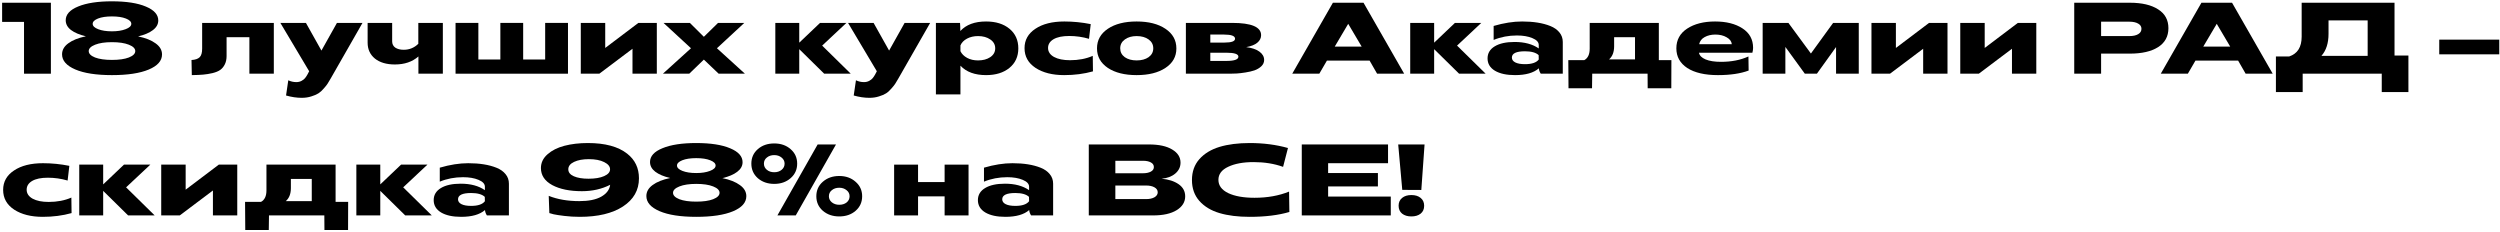
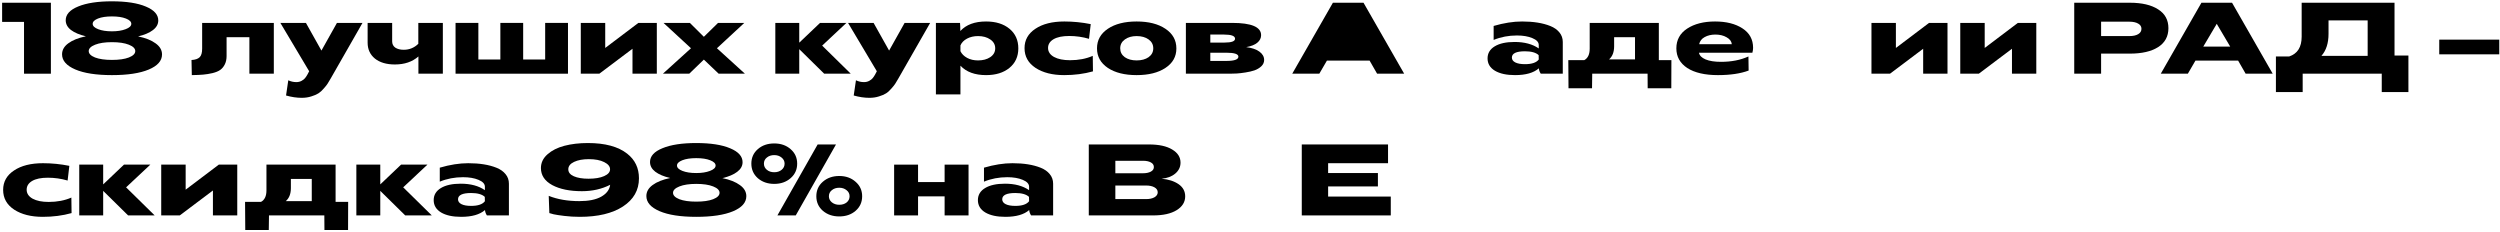
<svg xmlns="http://www.w3.org/2000/svg" width="441" height="41" viewBox="0 0 441 41" fill="none">
  <path d="M4.238 13V3.862H0.375V0.482H8.977V13H4.238Z" fill="black" />
  <path d="M10.948 9.584C10.948 8.821 11.318 8.172 12.057 7.635C12.796 7.087 13.827 6.675 15.151 6.401C14.03 6.139 13.154 5.769 12.522 5.292C11.902 4.816 11.592 4.243 11.592 3.576C11.592 2.55 12.325 1.74 13.791 1.144C15.258 0.536 17.243 0.232 19.747 0.232C22.286 0.232 24.283 0.542 25.737 1.162C27.192 1.77 27.919 2.586 27.919 3.611C27.919 4.267 27.603 4.833 26.971 5.31C26.351 5.787 25.481 6.157 24.36 6.419C25.684 6.693 26.715 7.105 27.454 7.653C28.205 8.19 28.581 8.839 28.581 9.602C28.581 10.723 27.8 11.611 26.238 12.267C24.676 12.922 22.512 13.25 19.747 13.25C16.981 13.25 14.823 12.916 13.273 12.249C11.723 11.581 10.948 10.693 10.948 9.584ZM15.651 9.012C15.651 9.465 16.021 9.841 16.76 10.139C17.511 10.425 18.507 10.568 19.747 10.568C20.998 10.568 21.994 10.425 22.733 10.139C23.484 9.841 23.86 9.465 23.86 9.012C23.86 8.559 23.484 8.184 22.733 7.886C21.982 7.587 20.986 7.438 19.747 7.438C18.519 7.438 17.529 7.587 16.778 7.886C16.027 8.184 15.651 8.559 15.651 9.012ZM17.314 5.149C17.958 5.4 18.769 5.525 19.747 5.525C20.7 5.525 21.505 5.4 22.161 5.149C22.828 4.899 23.162 4.583 23.162 4.202C23.162 3.832 22.846 3.522 22.214 3.272C21.582 3.021 20.76 2.896 19.747 2.896C18.733 2.896 17.911 3.021 17.279 3.272C16.659 3.522 16.349 3.832 16.349 4.202C16.349 4.583 16.671 4.899 17.314 5.149Z" fill="black" />
  <path d="M33.835 13.25L33.781 10.586C34.437 10.55 34.914 10.389 35.212 10.103C35.51 9.817 35.659 9.31 35.659 8.583V4.041H48.302V13H43.992V6.562H39.969V9.888C39.969 10.461 39.861 10.955 39.647 11.373C39.444 11.778 39.176 12.1 38.842 12.338C38.52 12.565 38.073 12.75 37.501 12.893C36.94 13.024 36.392 13.113 35.855 13.161C35.319 13.209 34.645 13.238 33.835 13.25Z" fill="black" />
  <path d="M53.231 17.256C52.349 17.256 51.425 17.119 50.459 16.845L50.853 14.162C51.306 14.377 51.777 14.484 52.266 14.484C52.623 14.484 52.939 14.407 53.214 14.252C53.488 14.097 53.684 13.942 53.804 13.787C53.935 13.632 54.072 13.429 54.215 13.179L54.537 12.571L49.458 4.041H53.965L56.701 8.923L59.437 4.041H63.943L58.328 13.858C58.113 14.24 57.935 14.538 57.791 14.752C57.66 14.967 57.434 15.253 57.112 15.611C56.802 15.98 56.486 16.267 56.164 16.469C55.842 16.672 55.425 16.851 54.912 17.006C54.4 17.173 53.839 17.256 53.231 17.256Z" fill="black" />
  <path d="M73.808 13V9.96C72.735 10.902 71.352 11.373 69.659 11.373C68.181 11.373 67.007 11.027 66.136 10.335C65.278 9.632 64.849 8.696 64.849 7.528V4.041H69.177V7.295C69.177 7.772 69.361 8.142 69.731 8.404C70.112 8.654 70.607 8.78 71.215 8.78C72.217 8.78 73.075 8.428 73.79 7.725V4.041H78.118V13H73.808Z" fill="black" />
  <path d="M80.359 13V4.041H84.383V10.496H88.264V4.041H92.287V10.496H96.168V4.041H100.192V13H80.359Z" fill="black" />
  <path d="M102.451 13V4.041H106.761V8.458L112.609 4.041H115.863V13H111.571V8.601L105.724 13H102.451Z" fill="black" />
  <path d="M116.936 13L121.889 8.511L117.043 4.041H121.693L124.161 6.491L126.664 4.041H131.296L126.467 8.511L131.403 13H126.771L124.161 10.514L121.585 13H116.936Z" fill="black" />
  <path d="M136.767 13V4.041H140.988V7.528L144.654 4.041H149.303L145.029 8.046L150.072 13H145.387L140.988 8.672V13H136.767Z" fill="black" />
  <path d="M153.368 17.256C152.486 17.256 151.562 17.119 150.597 16.845L150.99 14.162C151.443 14.377 151.914 14.484 152.403 14.484C152.76 14.484 153.076 14.407 153.351 14.252C153.625 14.097 153.821 13.942 153.941 13.787C154.072 13.632 154.209 13.429 154.352 13.179L154.674 12.571L149.595 4.041H154.102L156.838 8.923L159.574 4.041H164.08L158.465 13.858C158.25 14.24 158.072 14.538 157.929 14.752C157.797 14.967 157.571 15.253 157.249 15.611C156.939 15.98 156.623 16.267 156.301 16.469C155.979 16.672 155.562 16.851 155.049 17.006C154.537 17.173 153.976 17.256 153.368 17.256Z" fill="black" />
  <path d="M165.093 16.648V4.041H169.349C169.385 4.529 169.403 5.006 169.403 5.471C170.428 4.351 171.942 3.79 173.945 3.79C175.662 3.79 177.039 4.22 178.076 5.078C179.113 5.936 179.632 7.087 179.632 8.529C179.632 9.972 179.107 11.122 178.058 11.981C177.021 12.827 175.65 13.25 173.945 13.25C171.966 13.25 170.458 12.696 169.421 11.587V16.648H165.093ZM172.532 10.657C173.391 10.657 174.106 10.467 174.678 10.085C175.263 9.692 175.555 9.173 175.555 8.529C175.555 7.874 175.263 7.349 174.678 6.956C174.106 6.562 173.391 6.365 172.532 6.365C171.793 6.365 171.144 6.514 170.583 6.813C170.023 7.111 169.635 7.51 169.421 8.011V9.03C169.659 9.519 170.053 9.912 170.601 10.21C171.149 10.508 171.793 10.657 172.532 10.657Z" fill="black" />
  <path d="M187.72 13.25C185.657 13.25 183.976 12.827 182.677 11.981C181.377 11.122 180.728 9.96 180.728 8.494C180.728 7.063 181.366 5.924 182.641 5.078C183.917 4.22 185.622 3.79 187.756 3.79C189.306 3.79 190.855 3.945 192.405 4.255L192.101 6.848C190.969 6.514 189.806 6.348 188.614 6.348C187.422 6.348 186.498 6.538 185.842 6.92C185.198 7.301 184.877 7.814 184.877 8.458C184.877 9.125 185.228 9.656 185.932 10.049C186.635 10.431 187.577 10.622 188.757 10.622C190.259 10.622 191.595 10.365 192.763 9.853L192.799 12.589C191.225 13.03 189.532 13.25 187.72 13.25Z" fill="black" />
  <path d="M205.582 11.981C204.306 12.827 202.614 13.25 200.503 13.25C198.393 13.25 196.7 12.827 195.425 11.981C194.149 11.122 193.511 9.972 193.511 8.529C193.511 7.087 194.149 5.936 195.425 5.078C196.7 4.22 198.393 3.79 200.503 3.79C202.614 3.79 204.306 4.22 205.582 5.078C206.87 5.936 207.513 7.093 207.513 8.547C207.513 9.99 206.87 11.134 205.582 11.981ZM200.503 10.657C201.362 10.657 202.065 10.467 202.614 10.085C203.162 9.692 203.436 9.173 203.436 8.529C203.436 7.874 203.162 7.349 202.614 6.956C202.065 6.562 201.362 6.365 200.503 6.365C199.669 6.365 198.977 6.562 198.429 6.956C197.881 7.349 197.606 7.874 197.606 8.529C197.606 9.173 197.875 9.692 198.411 10.085C198.959 10.467 199.657 10.657 200.503 10.657Z" fill="black" />
  <path d="M209.19 13V4.041H217.362C220.76 4.041 222.459 4.762 222.459 6.205C222.459 6.717 222.238 7.158 221.797 7.528C221.356 7.897 220.7 8.16 219.83 8.315C220.819 8.434 221.594 8.696 222.155 9.102C222.715 9.507 222.995 10.002 222.995 10.586C222.995 11.003 222.828 11.373 222.494 11.694C222.161 12.005 221.761 12.243 221.296 12.41C220.843 12.565 220.307 12.69 219.687 12.785C219.079 12.881 218.572 12.94 218.167 12.964C217.761 12.988 217.362 13 216.969 13H209.19ZM213.499 7.51H216.003C217.243 7.51 217.863 7.283 217.863 6.83C217.863 6.342 217.219 6.097 215.931 6.097H213.499V7.51ZM213.499 10.747H216.325C217.743 10.747 218.453 10.496 218.453 9.996C218.453 9.531 217.743 9.298 216.325 9.298H213.499V10.747Z" fill="black" />
-   <path d="M227.952 13L235.123 0.482H240.524L247.695 13H242.92L241.597 10.693H234.068L232.727 13H227.952ZM235.445 8.225H240.202L237.824 4.202L235.445 8.225Z" fill="black" />
-   <path d="M248.762 13V4.041H252.983V7.528L256.649 4.041H261.298L257.024 8.046L262.067 13H257.382L252.983 8.672V13H248.762Z" fill="black" />
+   <path d="M227.952 13L235.123 0.482H240.524L247.695 13H242.92L241.597 10.693H234.068L232.727 13H227.952ZM235.445 8.225L237.824 4.202L235.445 8.225Z" fill="black" />
  <path d="M267.251 13.25C265.761 13.25 264.581 12.994 263.71 12.481C262.84 11.957 262.405 11.23 262.405 10.3C262.405 9.394 262.828 8.684 263.674 8.172C264.521 7.659 265.689 7.403 267.179 7.403C268.92 7.403 270.339 7.784 271.436 8.547V7.939C271.436 7.438 271.06 7.033 270.309 6.723C269.57 6.413 268.664 6.258 267.591 6.258C266.112 6.258 264.741 6.52 263.478 7.045V4.577C265.266 4.053 266.941 3.79 268.503 3.79C269.492 3.79 270.398 3.856 271.221 3.987C272.056 4.118 272.813 4.321 273.492 4.595C274.172 4.869 274.702 5.245 275.084 5.722C275.477 6.199 275.674 6.759 275.674 7.403V13H271.793C271.591 12.702 271.477 12.386 271.453 12.052C270.536 12.851 269.135 13.25 267.251 13.25ZM269.004 11.319C270.208 11.319 271.018 11.045 271.436 10.496L271.418 9.727C270.941 9.274 270.136 9.048 269.004 9.048C267.466 9.048 266.697 9.417 266.697 10.157C266.697 10.526 266.899 10.812 267.305 11.015C267.71 11.218 268.276 11.319 269.004 11.319Z" fill="black" />
  <path d="M276.685 15.575L276.649 10.604H279.474C280.106 10.258 280.422 9.584 280.422 8.583V4.041H292.618V10.604H294.836L294.818 15.575H290.651L290.633 13H280.869L280.833 15.575H276.685ZM283.838 10.479H288.416V6.562H284.732V8.172C284.732 9.185 284.434 9.954 283.838 10.479Z" fill="black" />
  <path d="M303.041 13.25C300.74 13.25 298.94 12.833 297.64 11.999C296.353 11.152 295.709 9.996 295.709 8.529C295.709 7.039 296.347 5.877 297.622 5.042C298.898 4.208 300.537 3.79 302.54 3.79C304.519 3.79 306.129 4.196 307.369 5.006C308.62 5.817 309.246 6.962 309.246 8.44C309.246 8.702 309.205 8.988 309.121 9.298H299.697C299.792 9.799 300.18 10.192 300.859 10.479C301.539 10.765 302.451 10.908 303.595 10.908C305.419 10.908 307.029 10.592 308.424 9.96L308.459 12.446C307.029 12.982 305.223 13.25 303.041 13.25ZM299.733 7.796H305.491C305.443 7.295 305.139 6.89 304.579 6.58C304.03 6.258 303.369 6.097 302.594 6.097C301.867 6.097 301.235 6.246 300.698 6.544C300.174 6.83 299.852 7.248 299.733 7.796Z" fill="black" />
-   <path d="M310.933 13V4.041H315.475L319.445 9.441L323.362 4.041H327.886V13H323.88V8.297L320.501 13H318.372L314.939 8.279V13H310.933Z" fill="black" />
  <path d="M330.126 13V4.041H334.436V8.458L340.283 4.041H343.538V13H339.246V8.601L333.398 13H330.126Z" fill="black" />
  <path d="M345.791 13V4.041H350.101V8.458L355.948 4.041H359.203V13H354.911V8.601L349.063 13H345.791Z" fill="black" />
  <path d="M365.895 13V0.482H375.713C377.823 0.482 379.48 0.869 380.685 1.644C381.901 2.407 382.509 3.516 382.509 4.971C382.509 6.425 381.901 7.54 380.685 8.315C379.48 9.078 377.823 9.459 375.713 9.459H370.634V13H365.895ZM370.634 6.365H375.624C376.279 6.365 376.798 6.252 377.179 6.026C377.561 5.799 377.752 5.483 377.752 5.078C377.752 4.684 377.561 4.38 377.179 4.166C376.798 3.939 376.279 3.826 375.624 3.826H370.634V6.365Z" fill="black" />
  <path d="M381.162 13L388.333 0.482H393.733L400.904 13H396.13L394.806 10.693H387.278L385.937 13H381.162ZM388.655 8.225H393.412L391.033 4.202L388.655 8.225Z" fill="black" />
  <path d="M401.471 16.237V9.96H403.814C405.28 9.471 406.013 8.309 406.013 6.473V0.482H422.394V9.799H424.844V16.237H420.141V13H406.192V16.237H401.471ZM409.5 9.853H417.655V3.594H410.752V5.972C410.752 7.617 410.335 8.911 409.5 9.853Z" fill="black" />
  <path d="M430.284 9.584V6.991H440.87V9.584H430.284Z" fill="black" />
  <path d="M7.547 38.25C5.484 38.25 3.803 37.827 2.504 36.981C1.204 36.122 0.554 34.96 0.554 33.493C0.554 32.063 1.192 30.924 2.468 30.078C3.743 29.22 5.448 28.79 7.582 28.79C9.132 28.79 10.682 28.945 12.232 29.255L11.928 31.848C10.795 31.515 9.633 31.348 8.441 31.348C7.248 31.348 6.325 31.538 5.669 31.92C5.025 32.301 4.703 32.814 4.703 33.458C4.703 34.125 5.055 34.656 5.758 35.049C6.462 35.431 7.403 35.622 8.584 35.622C10.086 35.622 11.421 35.365 12.589 34.853L12.625 37.589C11.052 38.03 9.359 38.25 7.547 38.25Z" fill="black" />
  <path d="M13.98 38V29.041H18.2V32.528L21.866 29.041H26.516L22.242 33.046L27.285 38H22.599L18.2 33.672V38H13.98Z" fill="black" />
  <path d="M28.44 38V29.041H32.75V33.458L38.597 29.041H41.852V38H37.56V33.601L31.712 38H28.44Z" fill="black" />
  <path d="M43.264 40.575L43.229 35.604H46.054C46.686 35.258 47.002 34.584 47.002 33.583V29.041H59.198V35.604H61.415L61.398 40.575H57.231L57.213 38H47.449L47.413 40.575H43.264ZM50.417 35.478H54.995V31.562H51.312V33.172C51.312 34.185 51.014 34.954 50.417 35.478Z" fill="black" />
  <path d="M62.861 38V29.041H67.081V32.528L70.747 29.041H75.397L71.123 33.046L76.166 38H71.48L67.081 33.672V38H62.861Z" fill="black" />
  <path d="M81.35 38.25C79.859 38.25 78.679 37.994 77.809 37.481C76.938 36.957 76.503 36.23 76.503 35.3C76.503 34.394 76.927 33.684 77.773 33.172C78.619 32.659 79.788 32.403 81.278 32.403C83.019 32.403 84.437 32.784 85.534 33.547V32.939C85.534 32.438 85.159 32.033 84.407 31.723C83.668 31.413 82.762 31.258 81.689 31.258C80.211 31.258 78.84 31.52 77.576 32.045V29.577C79.365 29.053 81.04 28.79 82.601 28.79C83.591 28.79 84.497 28.856 85.32 28.987C86.154 29.118 86.911 29.321 87.591 29.595C88.27 29.869 88.801 30.245 89.182 30.722C89.576 31.198 89.772 31.759 89.772 32.403V38H85.892C85.689 37.702 85.576 37.386 85.552 37.052C84.634 37.851 83.233 38.25 81.35 38.25ZM83.102 36.319C84.306 36.319 85.117 36.045 85.534 35.496L85.516 34.727C85.039 34.274 84.235 34.048 83.102 34.048C81.564 34.048 80.795 34.417 80.795 35.157C80.795 35.526 80.998 35.812 81.403 36.015C81.808 36.218 82.375 36.319 83.102 36.319Z" fill="black" />
  <path d="M96.582 27.217C97.345 26.537 98.34 26.036 99.568 25.715C100.808 25.393 102.185 25.232 103.699 25.232C106.739 25.232 109.052 25.858 110.638 27.109C112.021 28.194 112.712 29.643 112.712 31.455C112.712 33.541 111.77 35.198 109.887 36.426C108.015 37.642 105.476 38.25 102.269 38.25C101.339 38.25 100.433 38.197 99.55 38.089C98.68 37.982 98.054 37.887 97.673 37.803C97.303 37.708 97.047 37.636 96.904 37.589L96.796 34.549C98.346 35.169 100.146 35.478 102.197 35.478C103.842 35.478 105.13 35.216 106.06 34.692C107.002 34.155 107.526 33.458 107.633 32.599C106.155 33.35 104.492 33.726 102.644 33.726C100.498 33.726 98.758 33.368 97.422 32.653C96.087 31.926 95.419 30.924 95.419 29.649C95.419 28.707 95.807 27.896 96.582 27.217ZM101.231 31.097C101.887 31.383 102.751 31.526 103.824 31.526C104.969 31.526 105.887 31.371 106.578 31.061C107.27 30.752 107.616 30.352 107.616 29.863C107.616 29.363 107.27 28.939 106.578 28.594C105.887 28.248 104.987 28.075 103.878 28.075C102.817 28.075 101.947 28.236 101.267 28.558C100.588 28.88 100.248 29.315 100.248 29.863C100.248 30.4 100.576 30.811 101.231 31.097Z" fill="black" />
  <path d="M114.019 34.584C114.019 33.821 114.389 33.172 115.128 32.635C115.867 32.087 116.898 31.675 118.222 31.401C117.101 31.139 116.225 30.769 115.593 30.293C114.973 29.816 114.663 29.243 114.663 28.576C114.663 27.55 115.396 26.74 116.863 26.144C118.329 25.536 120.314 25.232 122.818 25.232C125.357 25.232 127.354 25.542 128.808 26.162C130.263 26.77 130.99 27.586 130.99 28.611C130.99 29.267 130.674 29.834 130.042 30.31C129.422 30.787 128.552 31.157 127.431 31.419C128.755 31.693 129.786 32.105 130.525 32.653C131.276 33.19 131.652 33.839 131.652 34.602C131.652 35.723 130.871 36.611 129.309 37.267C127.747 37.922 125.583 38.25 122.818 38.25C120.052 38.25 117.894 37.916 116.344 37.249C114.794 36.581 114.019 35.693 114.019 34.584ZM118.722 34.012C118.722 34.465 119.092 34.841 119.831 35.139C120.582 35.425 121.578 35.568 122.818 35.568C124.069 35.568 125.065 35.425 125.804 35.139C126.555 34.841 126.931 34.465 126.931 34.012C126.931 33.559 126.555 33.184 125.804 32.886C125.053 32.587 124.057 32.438 122.818 32.438C121.59 32.438 120.6 32.587 119.849 32.886C119.098 33.184 118.722 33.559 118.722 34.012ZM120.385 30.149C121.029 30.4 121.84 30.525 122.818 30.525C123.771 30.525 124.576 30.4 125.232 30.149C125.899 29.899 126.233 29.583 126.233 29.202C126.233 28.832 125.917 28.522 125.285 28.272C124.653 28.021 123.831 27.896 122.818 27.896C121.804 27.896 120.982 28.021 120.35 28.272C119.73 28.522 119.42 28.832 119.42 29.202C119.42 29.583 119.742 29.899 120.385 30.149Z" fill="black" />
  <path d="M144.001 34.62C144.001 33.583 144.382 32.73 145.145 32.063C145.92 31.383 146.886 31.044 148.042 31.044C149.199 31.044 150.158 31.383 150.921 32.063C151.696 32.73 152.084 33.583 152.084 34.62C152.084 35.657 151.702 36.51 150.939 37.177C150.176 37.845 149.21 38.179 148.042 38.179C146.886 38.179 145.92 37.845 145.145 37.177C144.382 36.51 144.001 35.657 144.001 34.62ZM133.682 26.305C134.445 25.637 135.411 25.303 136.579 25.303C137.736 25.303 138.695 25.637 139.458 26.305C140.233 26.972 140.621 27.825 140.621 28.862C140.621 29.899 140.239 30.752 139.476 31.419C138.701 32.099 137.736 32.438 136.579 32.438C135.423 32.438 134.457 32.105 133.682 31.437C132.919 30.757 132.538 29.899 132.538 28.862C132.538 27.825 132.919 26.972 133.682 26.305ZM144.233 25.482H147.47L140.37 38H137.134L144.233 25.482ZM135.274 29.953C135.62 30.239 136.055 30.382 136.579 30.382C137.104 30.382 137.539 30.239 137.885 29.953C138.23 29.667 138.403 29.303 138.403 28.862C138.403 28.433 138.224 28.075 137.867 27.789C137.521 27.503 137.092 27.36 136.579 27.36C136.055 27.36 135.62 27.503 135.274 27.789C134.928 28.063 134.755 28.421 134.755 28.862C134.755 29.303 134.928 29.667 135.274 29.953ZM146.218 34.62C146.218 35.049 146.391 35.407 146.737 35.693C147.094 35.979 147.53 36.122 148.042 36.122C148.567 36.122 149.002 35.985 149.348 35.711C149.693 35.425 149.866 35.061 149.866 34.62C149.866 34.179 149.687 33.821 149.33 33.547C148.984 33.261 148.555 33.118 148.042 33.118C147.518 33.118 147.082 33.261 146.737 33.547C146.391 33.821 146.218 34.179 146.218 34.62Z" fill="black" />
  <path d="M157.724 38V29.041H161.944V32.117H166.63V29.041H170.85V38H166.63V34.638H161.944V38H157.724Z" fill="black" />
  <path d="M177.348 38.25C175.857 38.25 174.677 37.994 173.807 37.481C172.937 36.957 172.501 36.23 172.501 35.3C172.501 34.394 172.925 33.684 173.771 33.172C174.618 32.659 175.786 32.403 177.276 32.403C179.017 32.403 180.435 32.784 181.532 33.547V32.939C181.532 32.438 181.157 32.033 180.406 31.723C179.666 31.413 178.76 31.258 177.687 31.258C176.209 31.258 174.838 31.52 173.574 32.045V29.577C175.363 29.053 177.038 28.79 178.599 28.79C179.589 28.79 180.495 28.856 181.318 28.987C182.152 29.118 182.909 29.321 183.589 29.595C184.268 29.869 184.799 30.245 185.18 30.722C185.574 31.198 185.771 31.759 185.771 32.403V38H181.89C181.687 37.702 181.574 37.386 181.55 37.052C180.632 37.851 179.231 38.25 177.348 38.25ZM179.1 36.319C180.304 36.319 181.115 36.045 181.532 35.496L181.514 34.727C181.038 34.274 180.233 34.048 179.1 34.048C177.562 34.048 176.793 34.417 176.793 35.157C176.793 35.526 176.996 35.812 177.401 36.015C177.807 36.218 178.373 36.319 179.1 36.319Z" fill="black" />
  <path d="M192.061 38V25.482H202.702C204.442 25.482 205.801 25.78 206.779 26.376C207.757 26.96 208.245 27.729 208.245 28.683C208.245 29.458 207.929 30.108 207.298 30.632C206.678 31.145 205.879 31.443 204.901 31.526C206.129 31.634 207.131 31.956 207.906 32.492C208.681 33.029 209.068 33.744 209.068 34.638C209.068 35.639 208.567 36.45 207.566 37.07C206.564 37.69 205.181 38 203.417 38H192.061ZM196.747 30.561H201.647C202.195 30.561 202.648 30.465 203.006 30.275C203.363 30.084 203.542 29.816 203.542 29.47C203.542 29.112 203.363 28.838 203.006 28.647C202.648 28.456 202.195 28.361 201.647 28.361H196.747V30.561ZM196.747 35.121H202.165C202.773 35.121 203.268 35.014 203.649 34.799C204.031 34.572 204.222 34.28 204.222 33.923C204.222 33.553 204.031 33.261 203.649 33.046C203.268 32.832 202.773 32.724 202.165 32.724H196.747V35.121Z" fill="black" />
-   <path d="M220.436 38.25C218.385 38.25 216.615 38.03 215.125 37.589C213.634 37.148 212.448 36.432 211.566 35.443C210.696 34.453 210.261 33.225 210.261 31.759C210.261 30.293 210.696 29.064 211.566 28.075C212.448 27.085 213.634 26.364 215.125 25.911C216.627 25.458 218.403 25.232 220.454 25.232C222.874 25.232 225.121 25.524 227.196 26.108L226.337 29.434C224.775 28.874 223.041 28.594 221.133 28.594C219.309 28.594 217.819 28.868 216.663 29.416C215.506 29.953 214.928 30.722 214.928 31.723C214.928 32.725 215.506 33.505 216.663 34.066C217.819 34.614 219.363 34.888 221.294 34.888C223.571 34.888 225.604 34.525 227.392 33.797L227.446 37.392C225.515 37.964 223.178 38.25 220.436 38.25Z" fill="black" />
  <path d="M229.632 38V25.482H244.85V28.79H234.281V30.525H243.062V32.886H234.281V34.674H245.333V38H229.632Z" fill="black" />
-   <path d="M246.643 25.482H251.293L250.721 33.511L247.359 33.493L246.643 25.482ZM247.341 34.906C247.746 34.572 248.289 34.406 248.968 34.406C249.648 34.406 250.19 34.572 250.595 34.906C251.013 35.24 251.221 35.705 251.221 36.301C251.221 36.885 251.019 37.344 250.613 37.678C250.196 38.012 249.648 38.179 248.968 38.179C248.289 38.179 247.74 38.012 247.323 37.678C246.918 37.344 246.715 36.879 246.715 36.283C246.715 35.699 246.924 35.24 247.341 34.906Z" fill="black" />
</svg>